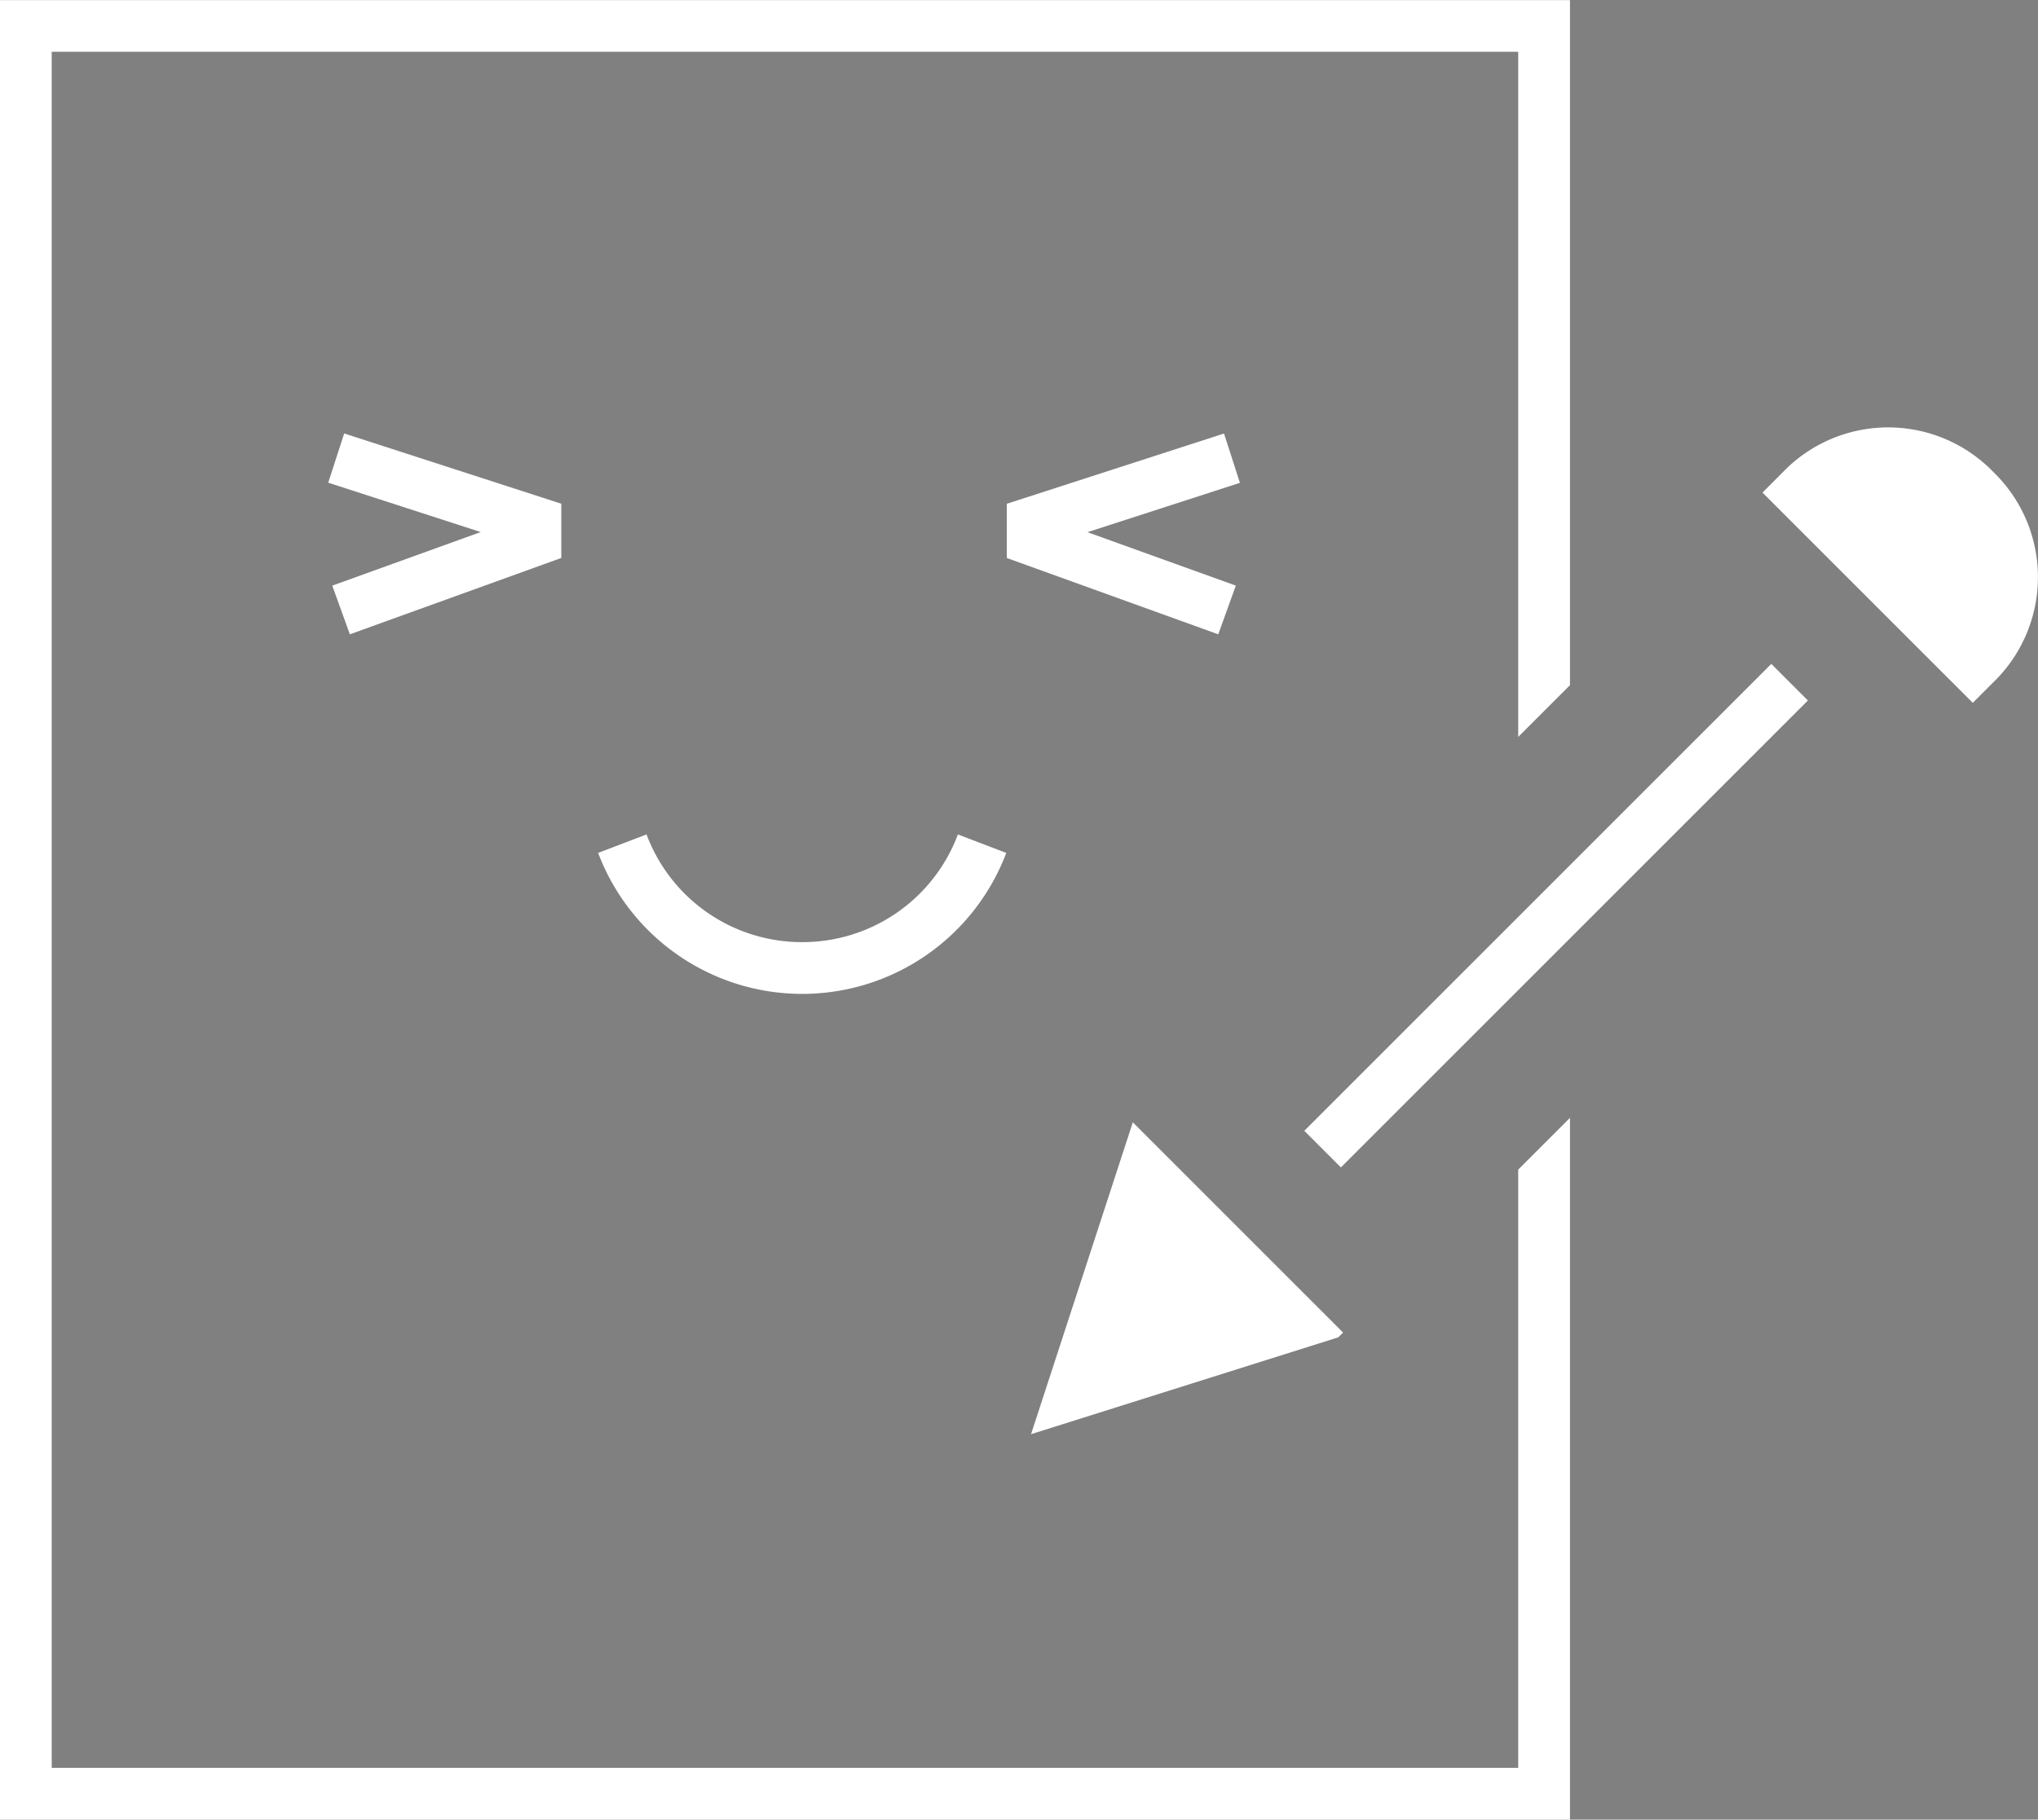
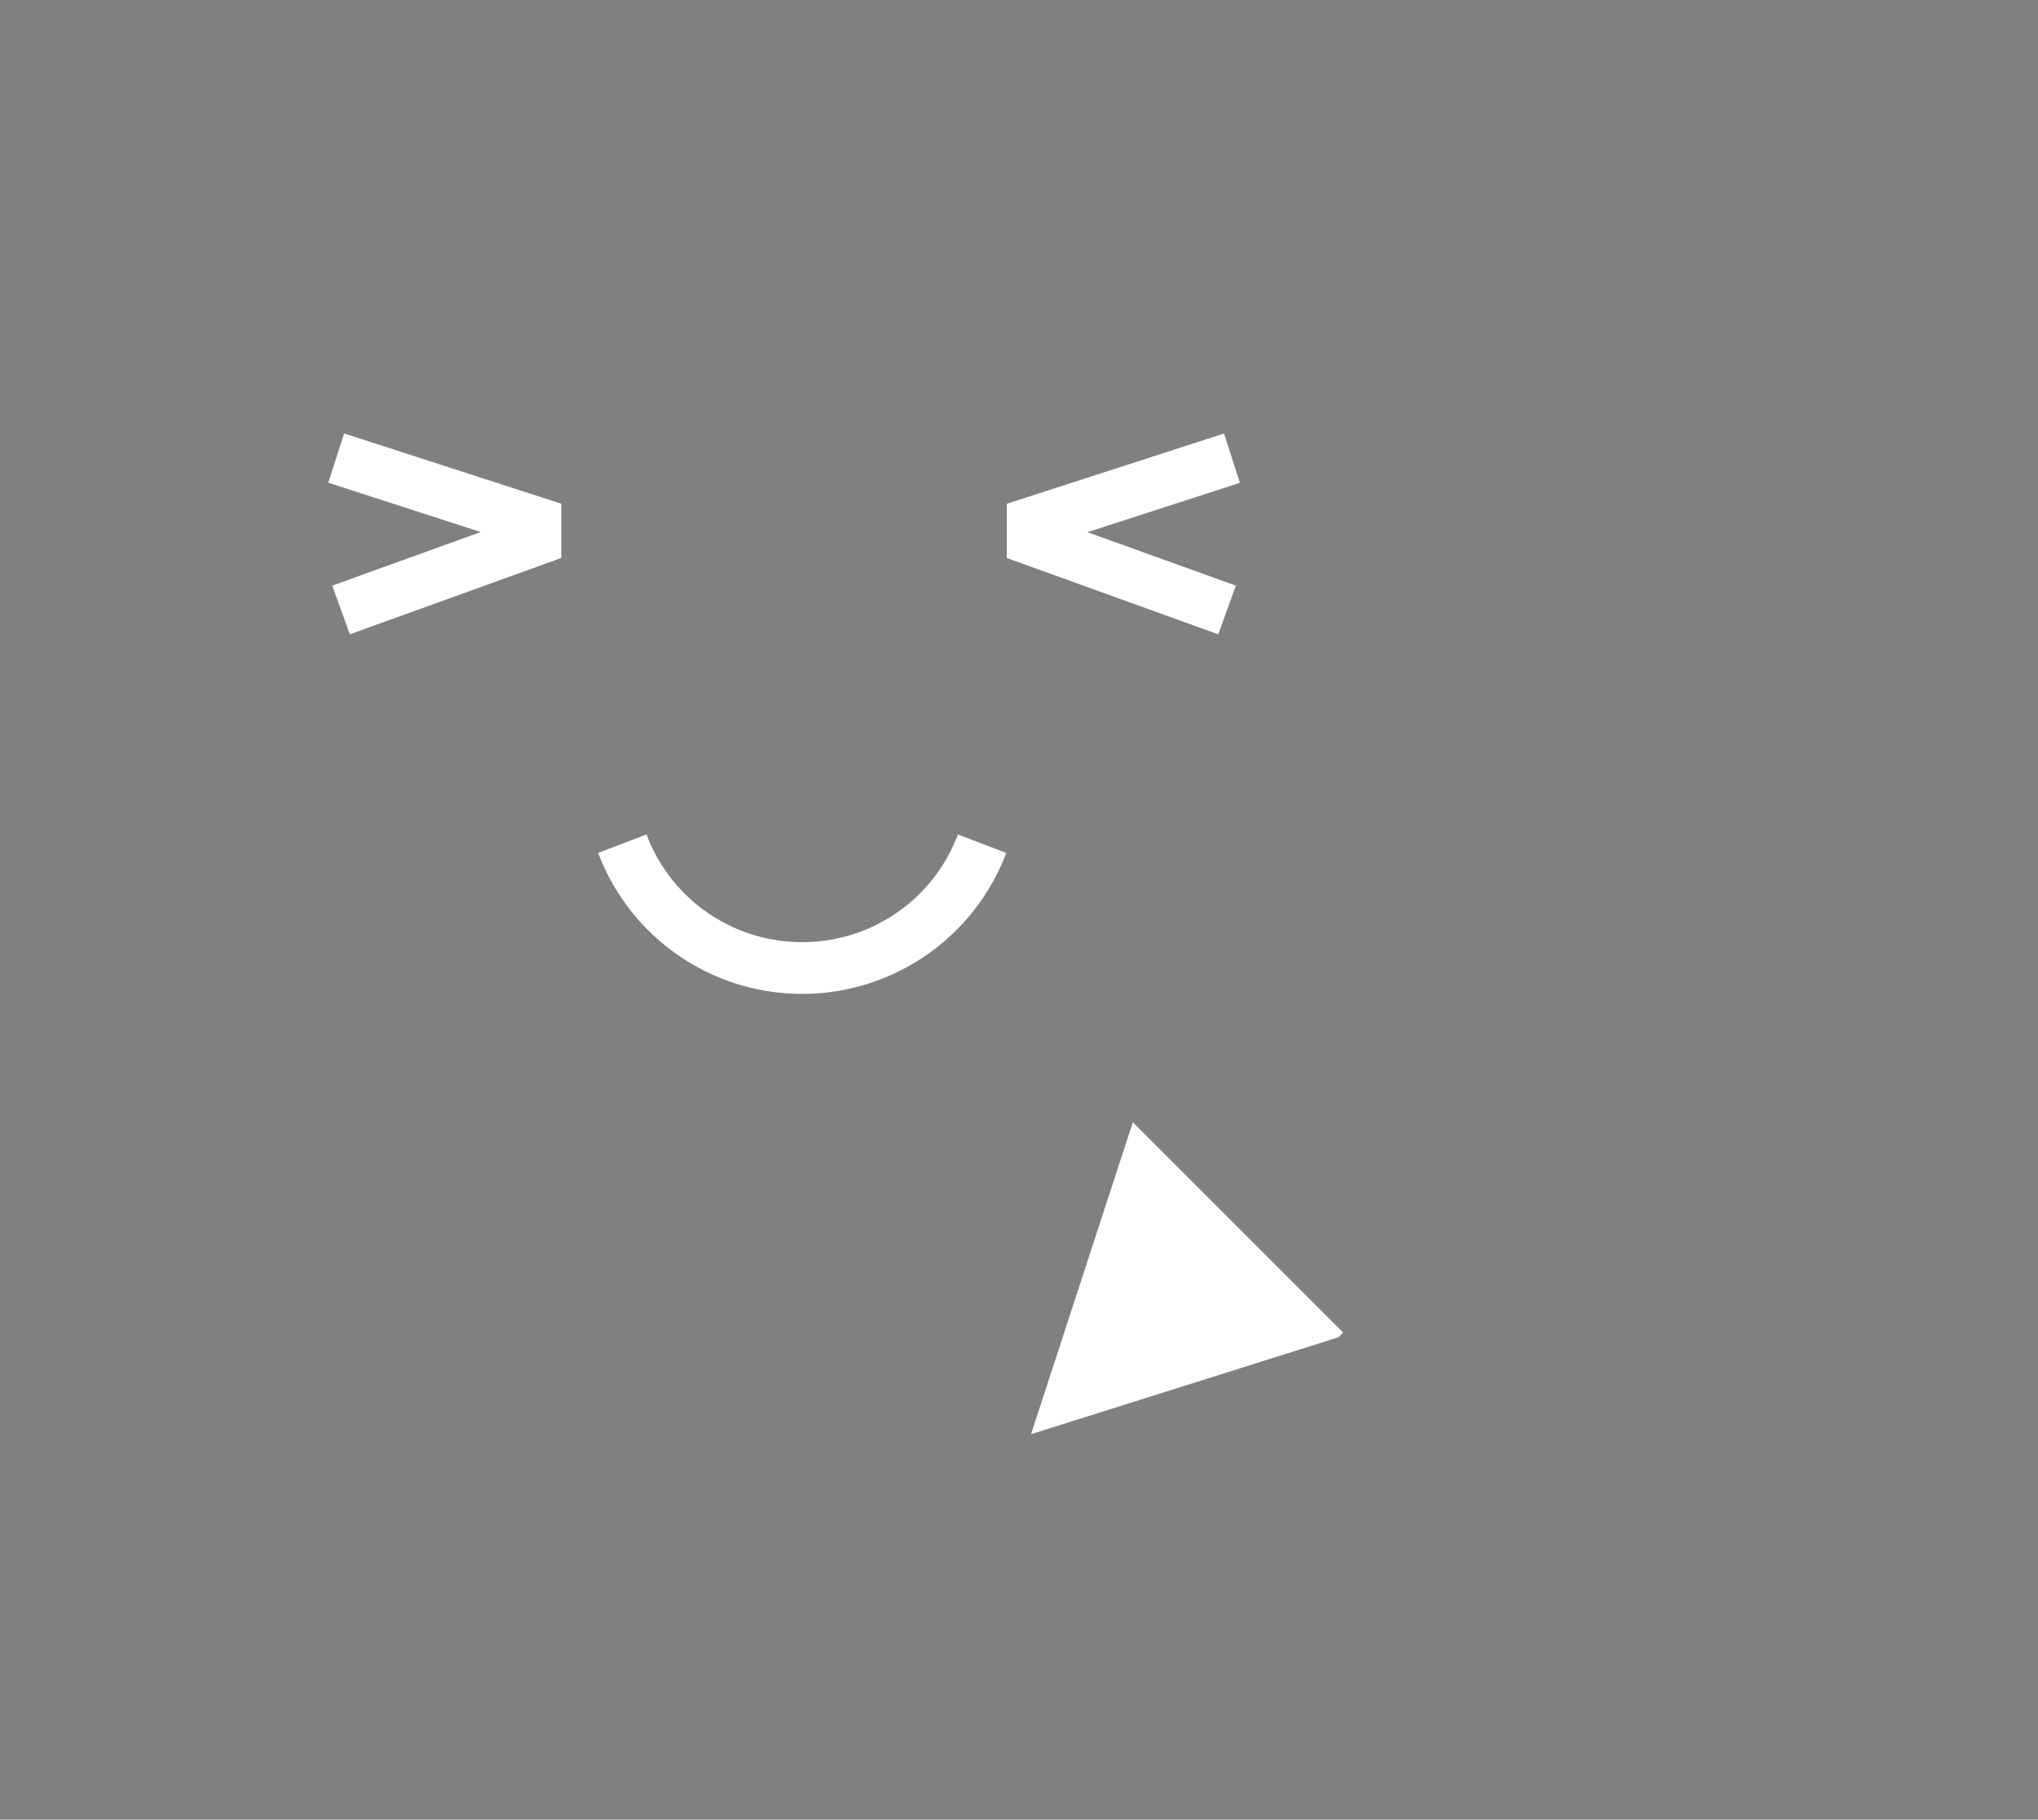
<svg xmlns="http://www.w3.org/2000/svg" xmlns:ns1="http://sodipodi.sourceforge.net/DTD/sodipodi-0.dtd" xmlns:ns2="http://www.inkscape.org/namespaces/inkscape" xmlns:ns3="http://www.openswatchbook.org/uri/2009/osb" xmlns:xlink="http://www.w3.org/1999/xlink" width="113.733" height="101.565" viewBox="0 0 113.733 101.565" version="1.1" id="svg93" ns1:docname="przygotowanie.svg" ns2:version="1.0.2 (e86c870879, 2021-01-15, custom)">
  <rect x="0" y="0" width="113.733" height="101.565" fill="#808080" stroke="none" />
  <defs id="defs97">
    <linearGradient id="linearGradient1082" ns3:paint="solid">
      <stop style="stop-color:#000000;stop-opacity:1;" offset="0" id="stop1080" />
    </linearGradient>
    <linearGradient ns2:collect="always" xlink:href="#linearGradient1082" id="linearGradient1084" x1="-26.842" y1="50.915" x2="0" y2="50.915" gradientUnits="userSpaceOnUse" gradientTransform="matrix(0.015,0,0,1,-22,-0.005)" />
  </defs>
  <ns1:namedview pagecolor="#ffffff" bordercolor="#666666" borderopacity="1" objecttolerance="10" gridtolerance="10" guidetolerance="10" ns2:pageopacity="0" ns2:pageshadow="2" ns2:window-width="2560" ns2:window-height="1373" id="namedview95" showgrid="true" ns2:zoom="8.1665557" ns2:cx="22.389876" ns2:cy="54.395634" ns2:window-x="1911" ns2:window-y="-9" ns2:window-maximized="1" ns2:current-layer="svg93">
    <ns2:grid type="xygrid" id="grid249" />
  </ns1:namedview>
  <g id="g1098">
    <g id="Group_3" data-name="Group 3" transform="translate(-671.314 -502.595)">
      <path id="Path_11" data-name="Path 11" d="M716.084,555.181a9.255,9.255,0,0,1-8.69-6.011l-2.7,1.032a12.175,12.175,0,0,0,22.776,0l-2.7-1.032A9.254,9.254,0,0,1,716.084,555.181Z" fill="#fff" />
      <path id="Path_12" data-name="Path 12" d="M728.853,582.646,746,577.24l.267-.266-11.735-11.735Z" fill="#fff" />
-       <path id="Path_13" data-name="Path 13" d="M782.557,528.942a8.164,8.164,0,0,0-11.542-.2l-1.342,1.348,11.735,11.735,1.345-1.346A8.163,8.163,0,0,0,782.557,528.942Z" fill="#fff" />
-       <path id="Path_14" data-name="Path 14" d="M756.04,601.271H674.2V505.484H756.04v38.243l2.889-2.889V502.6H671.314V604.16h87.615V564.989l-2.889,2.889Z" fill="#fff" />
-       <rect id="Rectangle_8" data-name="Rectangle 8" width="36.856" height="2.889" transform="translate(744.102 565.713) rotate(-45)" fill="#fff" />
      <path id="Path_15" data-name="Path 15" d="M739.621,526.792,727.5,530.714v3.027L739.3,538l.981-2.718L732,532.3l8.509-2.755Z" fill="#fff" />
      <path id="Path_16" data-name="Path 16" d="M690.838,538l11.8-4.262v-3.027l-12.117-3.922-.89,2.748,8.509,2.755-8.283,2.991Z" fill="#fff" />
    </g>
-     <rect style="fill:url(#linearGradient1084);fill-opacity:1;fill-rule:evenodd;stroke-width:0.121" id="rect253" width="0.392" height="101.82" x="-22.392" y="0" />
  </g>
</svg>